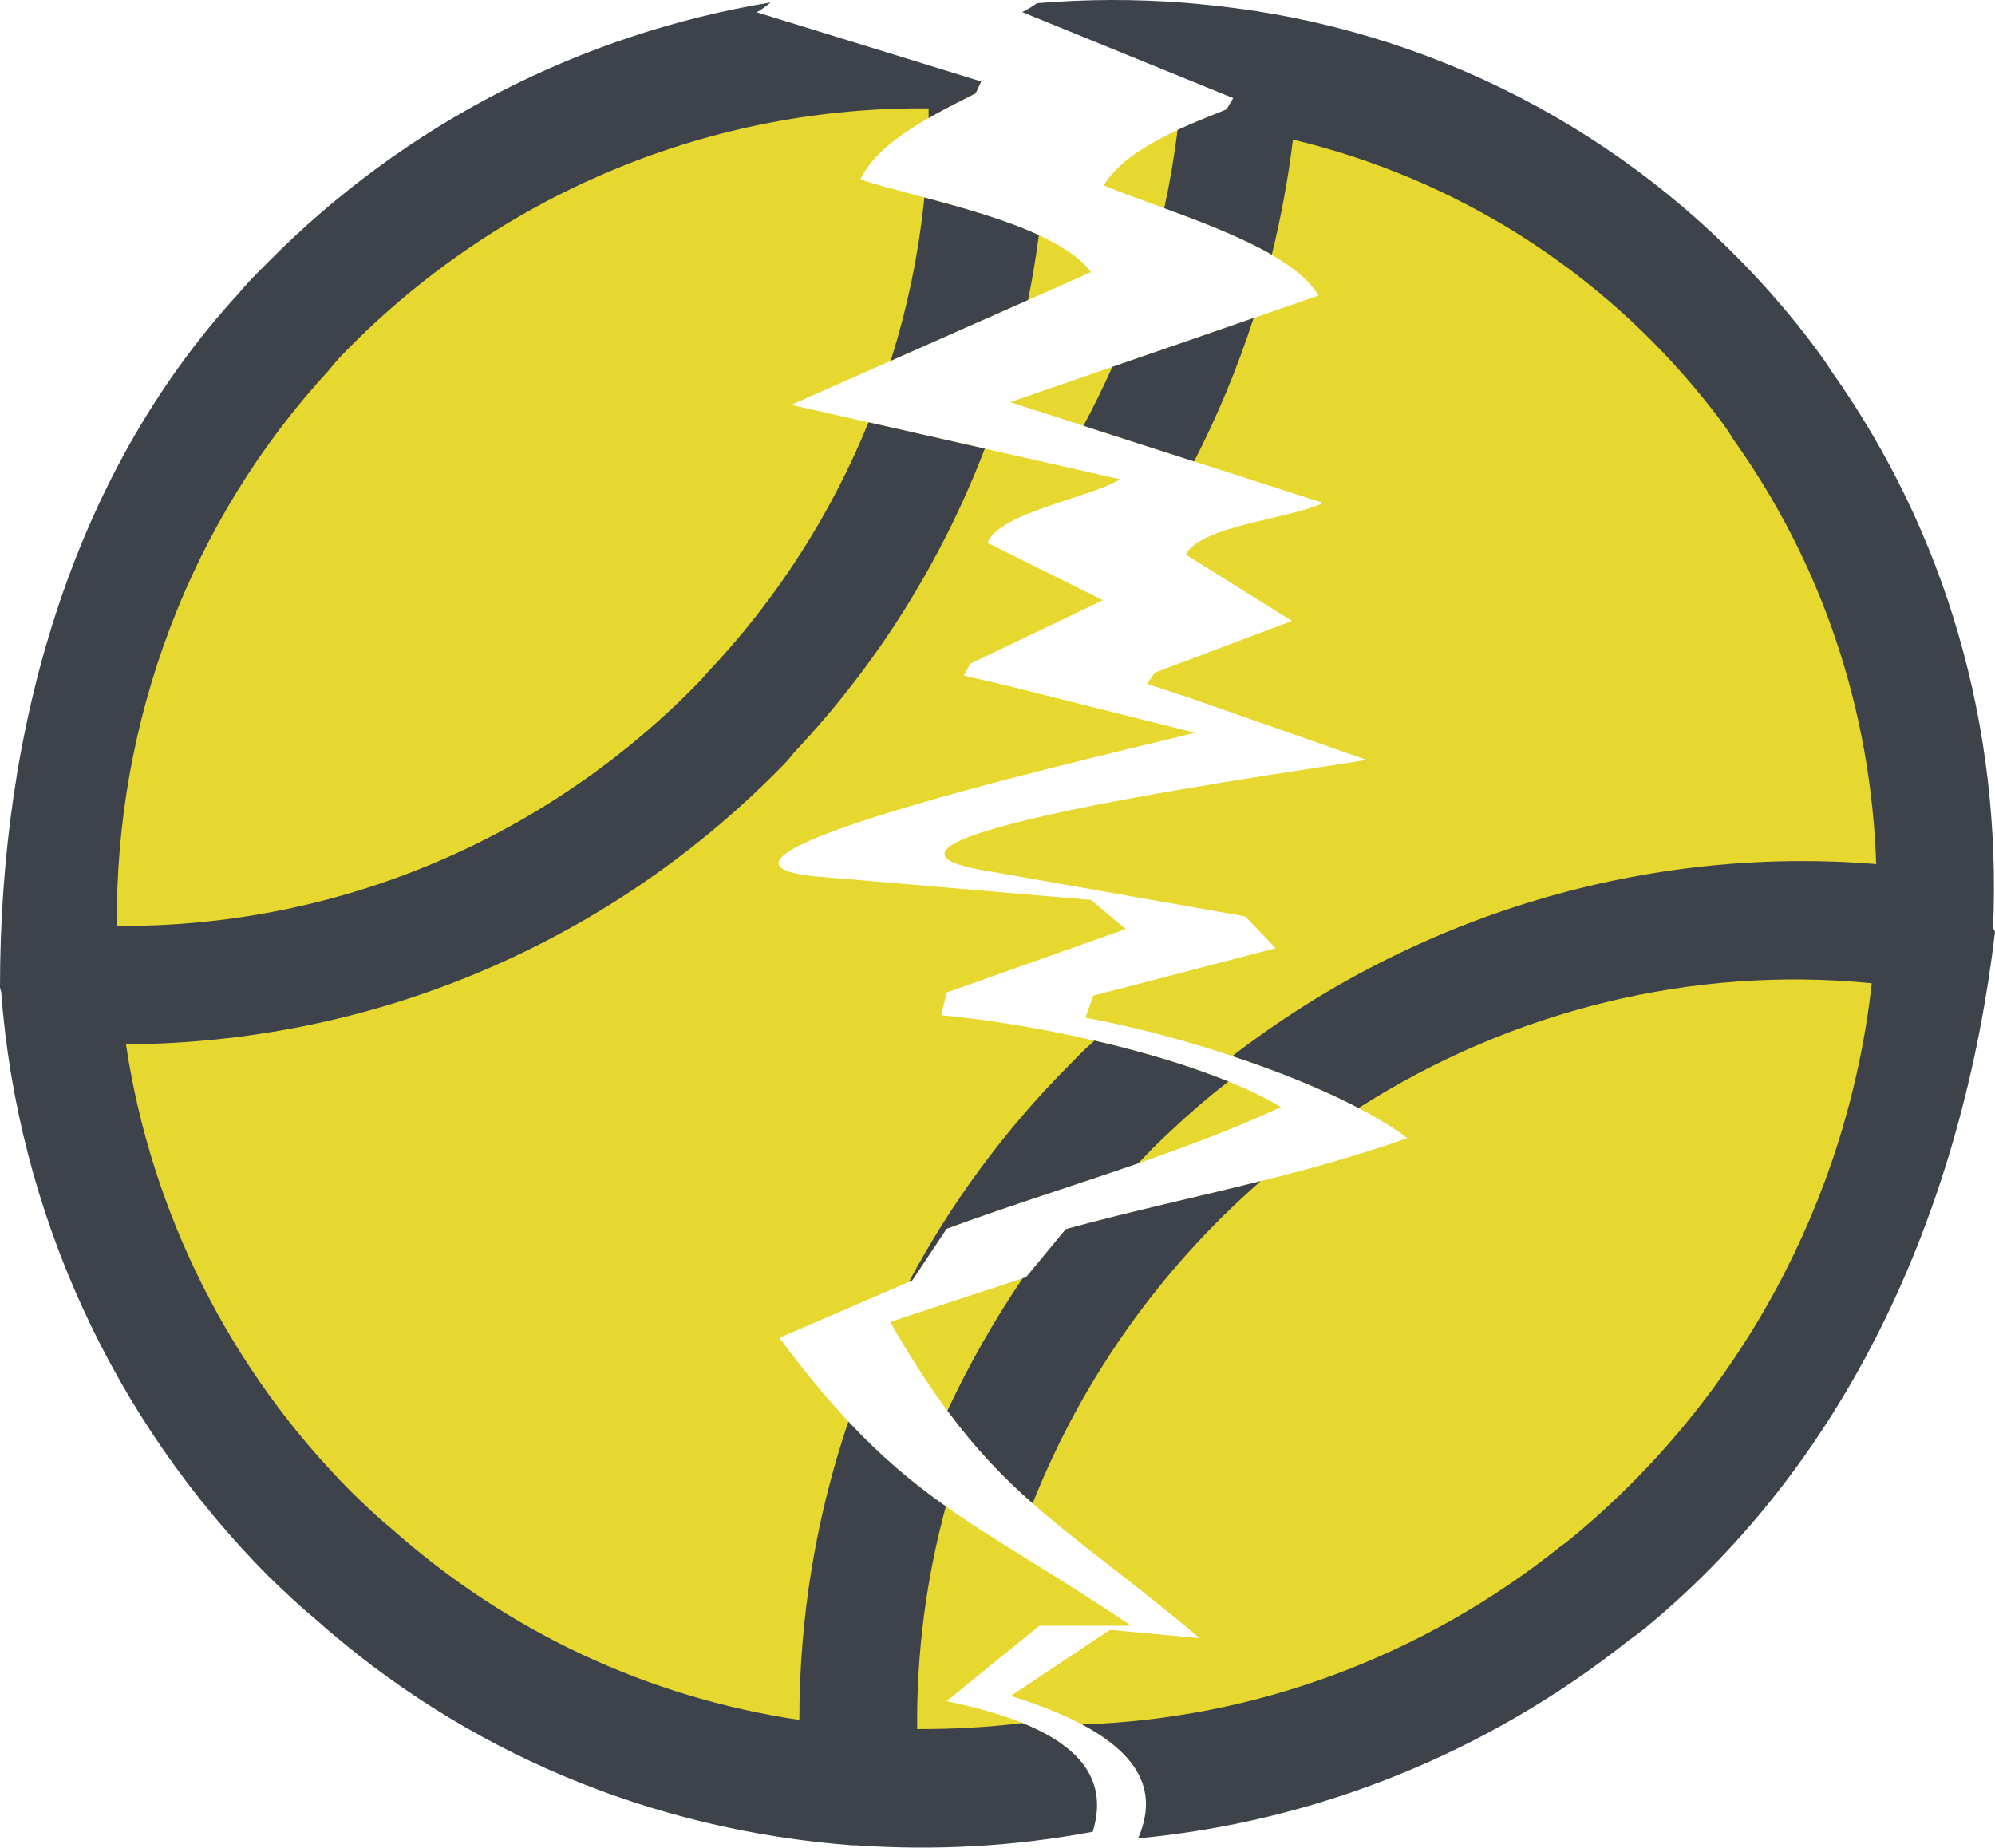
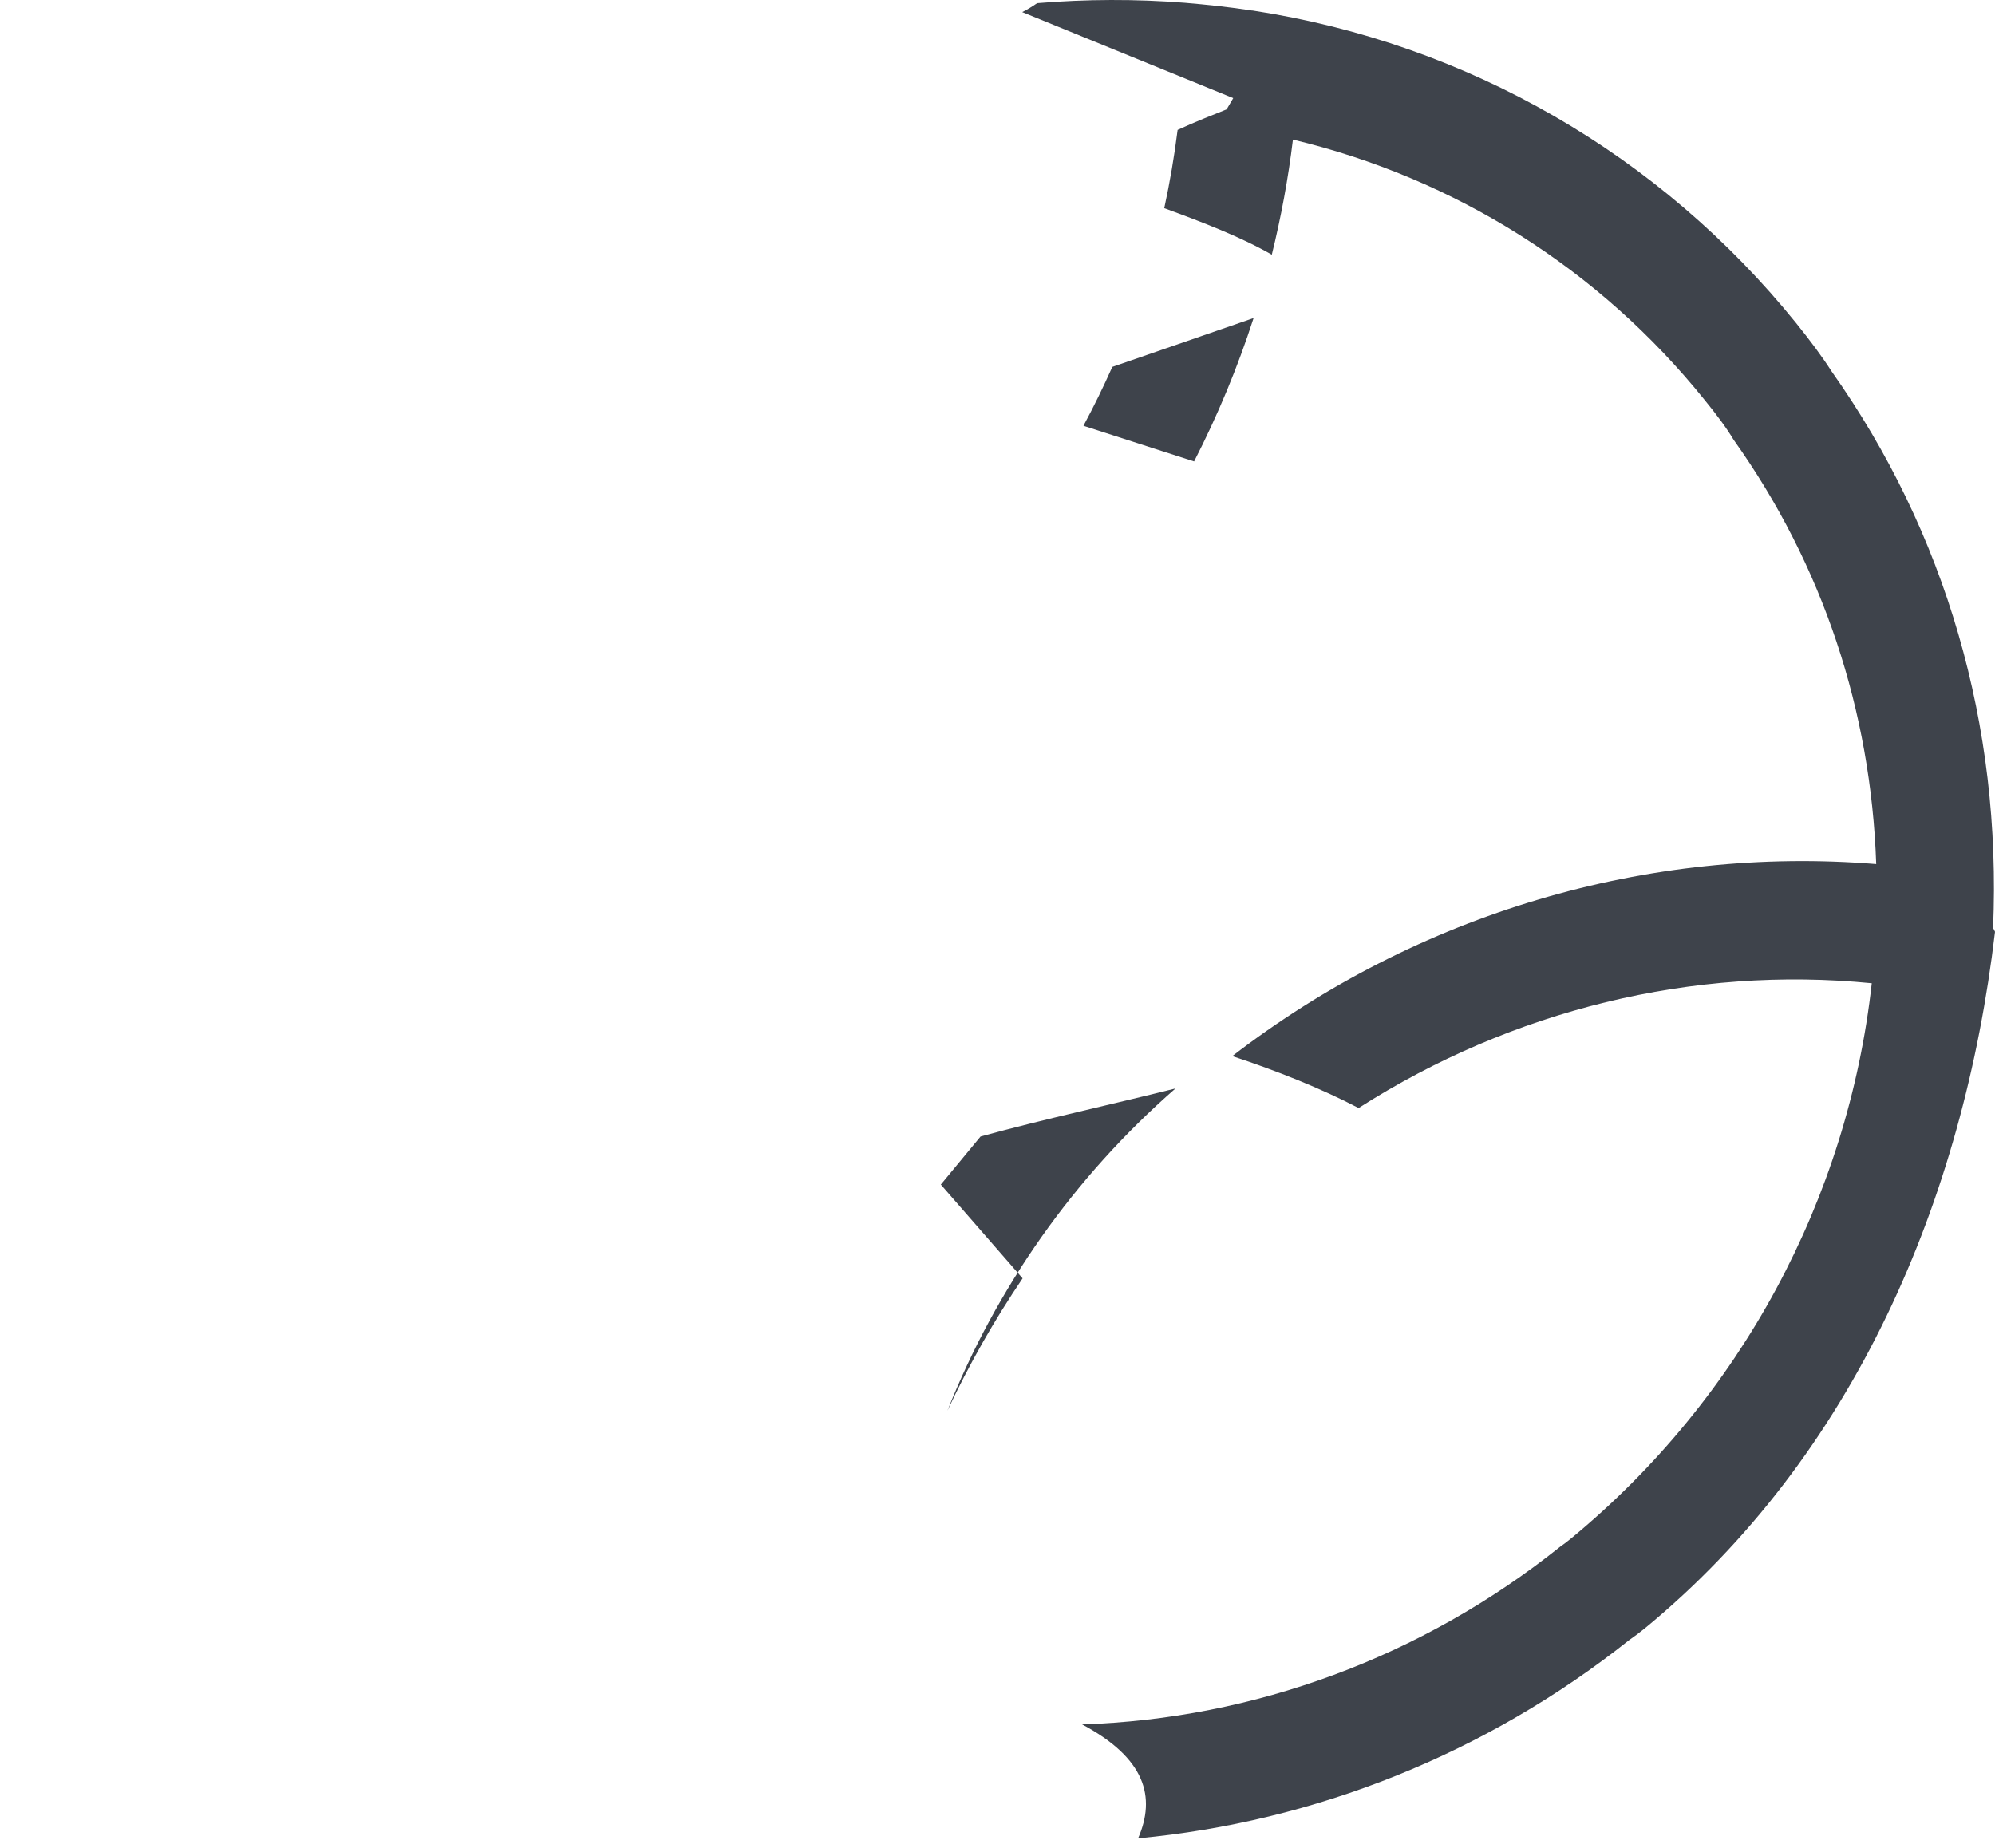
<svg xmlns="http://www.w3.org/2000/svg" version="1.1" baseProfile="tiny" id="Layer_1" x="0px" y="0px" width="102.95px" height="95.354px" viewBox="0 0 102.95 95.354" xml:space="preserve">
  <g>
-     <path fill-rule="evenodd" fill="#E6D82F" d="M4.39,48.044c0,24.22,19.66,43.88,43.88,43.88c2.65,0,5.24-0.23,7.76-0.68   c-0.95-1.43-3.16-2.62-7.18-3.45l4.78-3.89h4.74c-8.38-5.66-11.83-6.36-18.15-14.86l6.85-2.96l1.78-2.67   c5.73-2.12,11.71-3.71,17.25-6.28c-4.2-2.53-12.57-4.3-17.53-4.74l0.28-1.17l9.24-3.28l-1.79-1.5l-13.68-1.17   c-10.73-0.73,17.26-6.95,19.03-7.46l-9.52-2.39l-2.39-0.56l0.33-0.61l6.84-3.28l-5.95-2.96c0.59-1.56,5.23-2.3,6.84-3.28   l-16.97-3.84l15.47-6.85c-1.88-2.56-9-3.81-11.9-4.78c0.95-2.05,4.09-3.5,5.95-4.45l0.28-0.61l-0.01-0.01   c-0.78-0.04-1.56-0.06-2.35-0.06C24.05,4.134,4.39,23.794,4.39,48.044z" />
    <g>
-       <path fill-rule="evenodd" fill="#3E434B" d="M56.48,53.704l-0.17,0.16c-0.38,0.32-0.76,0.73-1.14,1.11    c-3.33,3.34-6.1,7.12-8.27,11.19l0.17-0.08l1.78-2.67c3.26-1.2,6.6-2.24,9.89-3.38c0.24-0.25,0.49-0.51,0.73-0.76    c0.3-0.29,0.62-0.61,0.94-0.9c0.96-0.91,1.95-1.76,2.98-2.56C61.34,54.984,58.91,54.264,56.48,53.704z M53.05,15.484    c0.23-1.11,0.41-2.22,0.56-3.35c-1.76-0.81-3.97-1.43-5.91-1.94c-0.29,2.87-0.87,5.69-1.74,8.43L53.05,15.484z M39.05,0.634    c0.26-0.15,0.5-0.32,0.72-0.51c-9.73,1.61-18.84,6.23-25.93,13.4c-0.5,0.5-1.03,1.02-1.49,1.58C3.57,24.644,0,37.774,0,50.944    v0.03l0.03,0.11l0.03,0.09c0.85,11.35,5.73,22.06,13.81,30.19c0.76,0.73,1.52,1.46,2.4,2.19c7.69,6.85,17.31,10.89,27.7,11.68    h0.09h0.11c4.13,0.29,8.23,0.05,12.22-0.7c0.68-2.22-0.11-4.19-3.63-5.61c-1.79,0.22-3.61,0.32-5.43,0.31    c-0.04-3.91,0.47-7.78,1.48-11.49c-1.71-1.21-3.31-2.54-5.03-4.38c-1.67,4.92-2.53,10.12-2.53,15.4    c-7.84-1.17-15.07-4.56-21.07-9.89c-0.78-0.64-1.4-1.25-2.04-1.87c-6.26-6.29-10.33-14.39-11.64-23.11    c12.54-0.06,24.63-5.06,33.58-14.07c0.29-0.29,0.61-0.61,0.9-0.99c4.31-4.57,7.63-9.91,9.84-15.68l-6-1.36    c-1.93,4.74-4.73,9.13-8.31,12.91l-0.18,0.21c-0.17,0.2-0.38,0.4-0.55,0.58c-7.93,7.99-18.64,12.38-29.75,12.29    c-0.09-10.56,3.77-20.89,10.91-28.64c0.44-0.56,0.82-0.94,1.17-1.29c7.96-7.98,18.69-12.37,29.81-12.26v0.5    c0.87-0.5,1.74-0.93,2.43-1.28l0.28-0.61L39.05,0.634z" />
-     </g>
+       </g>
  </g>
  <g>
-     <path fill-rule="evenodd" fill="#E6D82F" d="M58.77,91.594c20.57-1.74,38.03-18.16,40.56-39.61c2.75-23.33-13.13-43.86-35.7-46.93   l0.01,0.01l-0.34,0.58c-1.93,0.79-5.17,1.97-6.34,3.92c2.72,1.19,9.53,3,11.08,5.69l-15.91,5.5l16.14,5.2   c-1.7,0.83-6.32,1.17-7.08,2.67l5.48,3.42l-7.08,2.67l-0.39,0.58l2.27,0.75l9.04,3.17c-1.8,0.36-29.84,4.12-19.48,5.75l13.23,2.33   l1.57,1.64l-9.41,2.45l-0.41,1.14c4.8,0.86,12.79,3.34,16.61,6.21c-5.74,2.05-11.78,3.11-17.62,4.7l-2.05,2.48l-7.02,2.31   c5.16,8.96,8.45,9.97,15.98,16.32l-4.63-0.43l-5.12,3.41C55.98,88.714,58,90.094,58.77,91.594z" />
    <g>
-       <path fill-rule="evenodd" fill="#3E434B" d="M52.77,65.974c-1.47,2.17-2.77,4.46-3.88,6.83c1.47,1.98,2.87,3.44,4.4,4.78    c2.51-6.32,6.52-12.05,11.77-16.63c-3.35,0.84-6.74,1.57-10.06,2.48l-2.05,2.48L52.77,65.974z M61.62,23.814    c1.22-2.38,2.25-4.86,3.07-7.4l-7.29,2.52c-0.46,1.03-0.95,2.04-1.49,3.04L61.62,23.814z M55.84,88.994    c3.27,1.74,3.82,3.75,2.89,5.88c9.1-0.85,17.94-4.35,25.34-10.23c0.26-0.18,0.54-0.39,0.8-0.6c10.82-8.9,16.45-22.13,18.08-35.95    c0-0.03-0.05-0.09-0.05-0.12l-0.05-0.06c0.45-10.48-2.44-20.42-8.34-28.76c-0.47-0.74-1.1-1.58-1.83-2.49    c-7.01-8.67-16.95-14.43-28.04-16.12h-0.03c-1.16-0.18-2.3-0.3-3.47-0.4c-2.54-0.2-5.09-0.19-7.62,0.02    c-0.25,0.17-0.5,0.33-0.77,0.46l10.89,4.44l-0.34,0.58c-0.72,0.29-1.62,0.64-2.53,1.06c-0.17,1.36-0.4,2.71-0.69,4.04    c1.83,0.67,3.92,1.46,5.55,2.4c0.48-1.95,0.85-3.94,1.09-5.94c8.36,2,15.81,6.68,21.24,13.43c0.61,0.75,1.11,1.41,1.5,2.06    c4.62,6.49,7.09,14.01,7.36,21.9c-11.76-0.96-23.66,2.54-33.23,9.91c2.31,0.76,4.61,1.68,6.52,2.68    c7.93-5.07,17.27-7.35,26.48-6.44c-1.23,11.11-6.76,21.42-15.5,28.64l-0.33,0.26l-0.25,0.18    C73.37,85.534,64.68,88.714,55.84,88.994z" />
+       <path fill-rule="evenodd" fill="#3E434B" d="M52.77,65.974c-1.47,2.17-2.77,4.46-3.88,6.83c2.51-6.32,6.52-12.05,11.77-16.63c-3.35,0.84-6.74,1.57-10.06,2.48l-2.05,2.48L52.77,65.974z M61.62,23.814    c1.22-2.38,2.25-4.86,3.07-7.4l-7.29,2.52c-0.46,1.03-0.95,2.04-1.49,3.04L61.62,23.814z M55.84,88.994    c3.27,1.74,3.82,3.75,2.89,5.88c9.1-0.85,17.94-4.35,25.34-10.23c0.26-0.18,0.54-0.39,0.8-0.6c10.82-8.9,16.45-22.13,18.08-35.95    c0-0.03-0.05-0.09-0.05-0.12l-0.05-0.06c0.45-10.48-2.44-20.42-8.34-28.76c-0.47-0.74-1.1-1.58-1.83-2.49    c-7.01-8.67-16.95-14.43-28.04-16.12h-0.03c-1.16-0.18-2.3-0.3-3.47-0.4c-2.54-0.2-5.09-0.19-7.62,0.02    c-0.25,0.17-0.5,0.33-0.77,0.46l10.89,4.44l-0.34,0.58c-0.72,0.29-1.62,0.64-2.53,1.06c-0.17,1.36-0.4,2.71-0.69,4.04    c1.83,0.67,3.92,1.46,5.55,2.4c0.48-1.95,0.85-3.94,1.09-5.94c8.36,2,15.81,6.68,21.24,13.43c0.61,0.75,1.11,1.41,1.5,2.06    c4.62,6.49,7.09,14.01,7.36,21.9c-11.76-0.96-23.66,2.54-33.23,9.91c2.31,0.76,4.61,1.68,6.52,2.68    c7.93-5.07,17.27-7.35,26.48-6.44c-1.23,11.11-6.76,21.42-15.5,28.64l-0.33,0.26l-0.25,0.18    C73.37,85.534,64.68,88.714,55.84,88.994z" />
    </g>
  </g>
</svg>